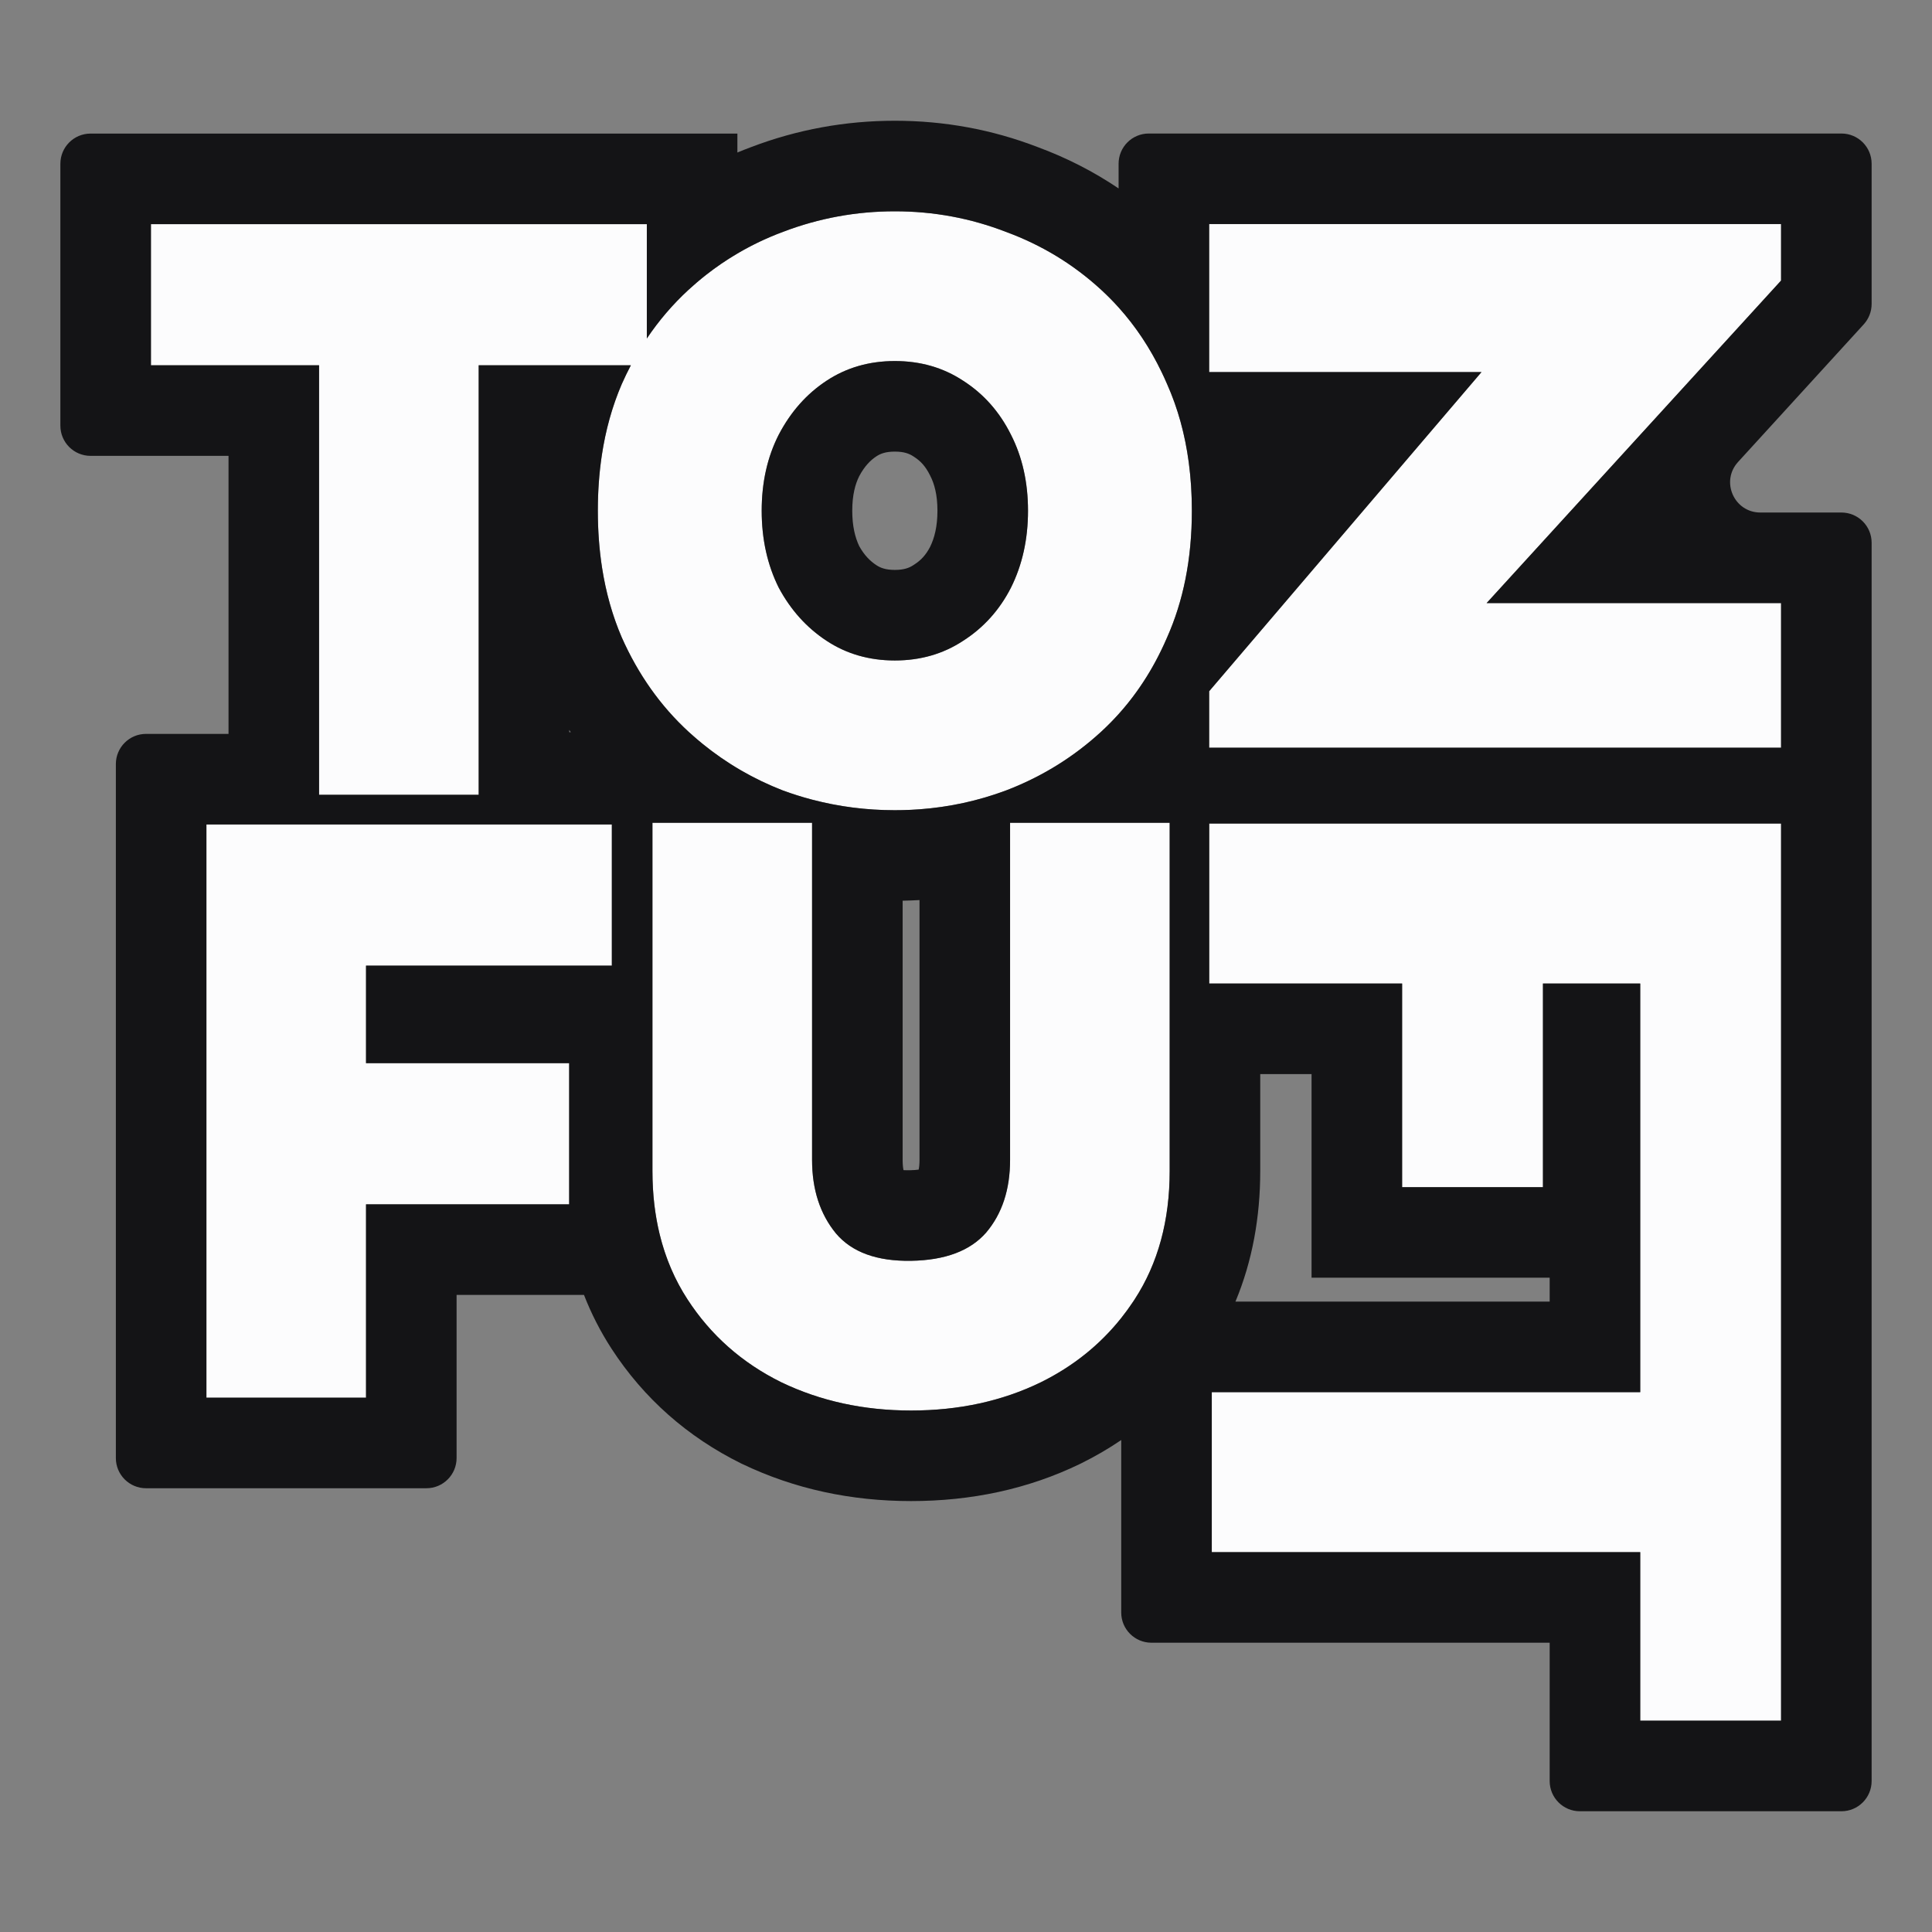
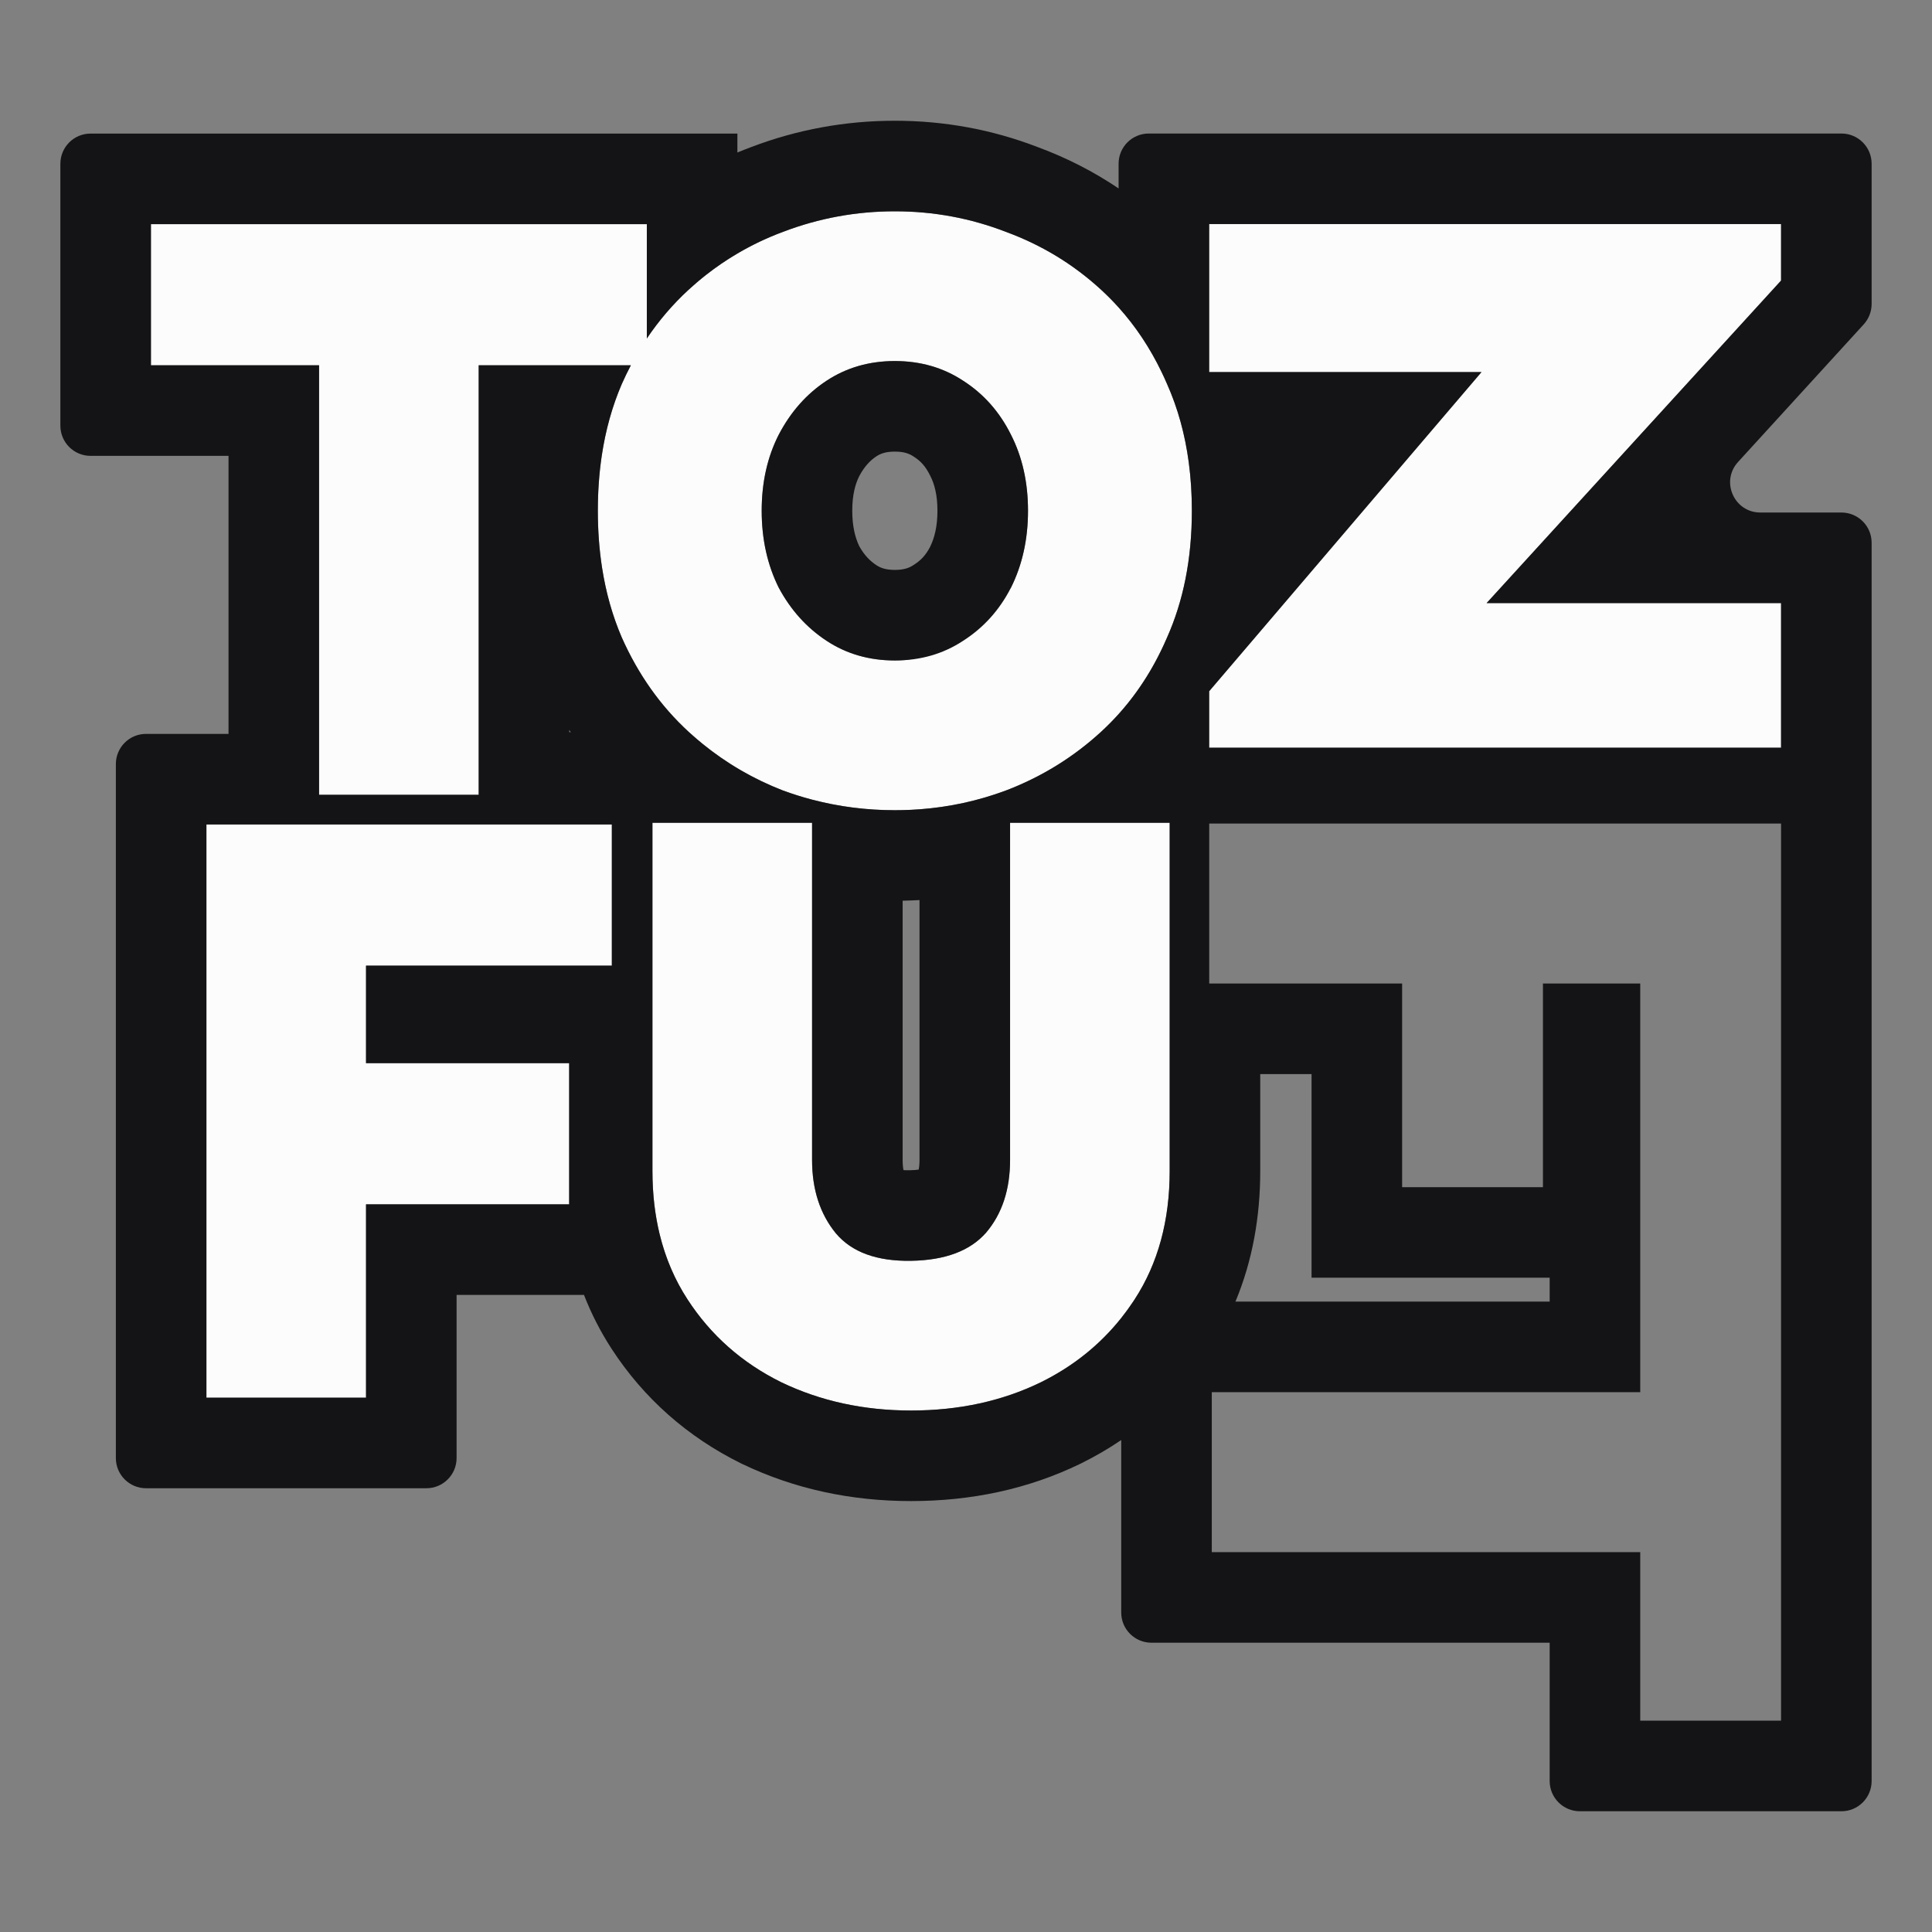
<svg xmlns="http://www.w3.org/2000/svg" width="64" height="64" viewBox="0 0 64 64" fill="none">
  <rect x="0" y="0" width="64" height="64" fill="#808080" stroke="none" />
-   <path fill-rule="evenodd" clip-rule="evenodd" d="M33.319 7.68C32.15 7.227 30.925 7 29.643 7C28.361 7 27.127 7.227 25.939 7.68C24.77 8.115 23.724 8.757 22.801 9.607C22.284 10.084 21.826 10.619 21.427 11.213V7.425H5V12.101H10.57V26.329H15.857V12.101H20.898C20.791 12.304 20.691 12.511 20.596 12.725C20.068 13.953 19.804 15.351 19.804 16.919C19.804 18.488 20.068 19.886 20.596 21.114C21.142 22.342 21.877 23.381 22.801 24.232C23.724 25.082 24.77 25.734 25.939 26.187C27.127 26.622 28.361 26.839 29.643 26.839C30.925 26.839 32.15 26.622 33.319 26.187C34.506 25.734 35.562 25.082 36.485 24.232C37.409 23.381 38.134 22.342 38.662 21.114C39.209 19.886 39.482 18.488 39.482 16.919C39.482 15.351 39.209 13.953 38.662 12.725C38.134 11.497 37.409 10.458 36.485 9.607C35.562 8.757 34.506 8.115 33.319 7.68ZM27.381 12.612C28.041 12.177 28.795 11.96 29.643 11.96C30.491 11.96 31.245 12.177 31.905 12.612C32.583 13.046 33.111 13.641 33.488 14.397C33.865 15.134 34.054 15.975 34.054 16.919C34.054 17.864 33.865 18.715 33.488 19.47C33.111 20.207 32.583 20.793 31.905 21.227C31.245 21.662 30.491 21.879 29.643 21.879C28.795 21.879 28.041 21.662 27.381 21.227C26.721 20.793 26.194 20.207 25.798 19.47C25.421 18.715 25.232 17.864 25.232 16.919C25.232 15.975 25.421 15.134 25.798 14.397C26.194 13.641 26.721 13.046 27.381 12.612Z" fill="#FCFCFD" />
+   <path fill-rule="evenodd" clip-rule="evenodd" d="M33.319 7.68C32.15 7.227 30.925 7 29.643 7C28.361 7 27.127 7.227 25.939 7.68C24.77 8.115 23.724 8.757 22.801 9.607C22.284 10.084 21.826 10.619 21.427 11.213V7.425H5V12.101H10.57V26.329H15.857V12.101H20.898C20.791 12.304 20.691 12.511 20.596 12.725C20.068 13.953 19.804 15.351 19.804 16.919C19.804 18.488 20.068 19.886 20.596 21.114C21.142 22.342 21.877 23.381 22.801 24.232C23.724 25.082 24.77 25.734 25.939 26.187C27.127 26.622 28.361 26.839 29.643 26.839C30.925 26.839 32.15 26.622 33.319 26.187C34.506 25.734 35.562 25.082 36.485 24.232C37.409 23.381 38.134 22.342 38.662 21.114C39.209 19.886 39.482 18.488 39.482 16.919C39.482 15.351 39.209 13.953 38.662 12.725C38.134 11.497 37.409 10.458 36.485 9.607C35.562 8.757 34.506 8.115 33.319 7.68ZM27.381 12.612C28.041 12.177 28.795 11.96 29.643 11.96C30.491 11.96 31.245 12.177 31.905 12.612C32.583 13.046 33.111 13.641 33.488 14.397C33.865 15.134 34.054 15.975 34.054 16.919C34.054 17.864 33.865 18.715 33.488 19.47C31.245 21.662 30.491 21.879 29.643 21.879C28.795 21.879 28.041 21.662 27.381 21.227C26.721 20.793 26.194 20.207 25.798 19.47C25.421 18.715 25.232 17.864 25.232 16.919C25.232 15.975 25.421 15.134 25.798 14.397C26.194 13.641 26.721 13.046 27.381 12.612Z" fill="#FCFCFD" />
  <path d="M38.747 38.79V27.255H33.46V38.421C33.46 39.404 33.196 40.207 32.668 40.83C32.14 41.435 31.311 41.747 30.18 41.766C29.049 41.784 28.22 41.482 27.692 40.859C27.164 40.216 26.901 39.404 26.901 38.421V27.255H21.613V38.79C21.613 40.434 22 41.851 22.773 43.041C23.545 44.231 24.582 45.148 25.883 45.79C27.183 46.414 28.616 46.725 30.18 46.725C31.764 46.725 33.196 46.414 34.478 45.79C35.778 45.148 36.815 44.231 37.588 43.041C38.361 41.851 38.747 40.434 38.747 38.79Z" fill="#FCFCFD" />
  <path d="M18.854 39.895V35.219H12.125V31.988H20.268V27.311H6.838V46.3H12.125V39.895H18.854Z" fill="#FCFCFD" />
-   <path d="M51.112 39.326H46.447V32.581H40.057V27.281H59V57H54.335V51.417H40.142V46.117H54.335V32.581H51.112V39.326Z" fill="#FCFCFD" />
  <path d="M40.055 24.768H59V19.978H49.246L59 9.294V7.423H40.055V12.326H49.076L40.055 22.898V24.768Z" fill="#FCFCFD" />
  <path fill-rule="evenodd" clip-rule="evenodd" d="M31.905 12.612C31.245 12.177 30.491 11.96 29.643 11.96C28.795 11.96 28.041 12.177 27.381 12.612C26.721 13.046 26.194 13.641 25.798 14.397C25.421 15.134 25.232 15.975 25.232 16.919C25.232 17.864 25.421 18.715 25.798 19.47C26.194 20.207 26.721 20.793 27.381 21.227C28.041 21.662 28.795 21.879 29.643 21.879C30.491 21.879 31.245 21.662 31.905 21.227C32.583 20.793 33.111 20.207 33.488 19.47C33.865 18.715 34.054 17.864 34.054 16.919C34.054 15.975 33.865 15.134 33.488 14.397C33.111 13.641 32.583 13.046 31.905 12.612ZM24.427 8.399C24.906 8.116 25.41 7.877 25.939 7.68C27.127 7.227 28.361 7 29.643 7C30.925 7 32.15 7.227 33.319 7.68C34.506 8.115 35.562 8.757 36.485 9.607C36.684 9.791 36.874 9.983 37.055 10.184C37.62 10.812 38.095 11.526 38.48 12.326C38.544 12.457 38.604 12.59 38.662 12.725C39.016 13.521 39.256 14.388 39.38 15.326C39.448 15.836 39.482 16.367 39.482 16.919C39.482 17.725 39.41 18.485 39.266 19.2C39.129 19.878 38.928 20.516 38.662 21.114C38.6 21.259 38.534 21.402 38.466 21.542C38.232 22.026 37.964 22.477 37.663 22.898C37.474 23.163 37.271 23.415 37.055 23.655C36.874 23.856 36.684 24.048 36.485 24.232C36.477 24.239 36.468 24.247 36.46 24.255C35.579 25.06 34.579 25.686 33.46 26.132C33.413 26.151 33.366 26.169 33.319 26.187C32.401 26.529 31.448 26.736 30.46 26.809C30.275 26.823 30.088 26.832 29.901 26.836C29.815 26.838 29.729 26.839 29.643 26.839C28.703 26.839 27.789 26.722 26.901 26.489C26.577 26.404 26.256 26.303 25.939 26.187C24.963 25.808 24.073 25.291 23.268 24.636C23.139 24.531 23.013 24.423 22.889 24.311C22.868 24.293 22.847 24.274 22.826 24.255C22.818 24.247 22.809 24.239 22.801 24.232C21.877 23.381 21.142 22.342 20.596 21.114C20.29 20.402 20.072 19.633 19.944 18.807C19.851 18.208 19.804 17.579 19.804 16.919C19.804 16.286 19.847 15.68 19.933 15.101C20.06 14.249 20.281 13.457 20.596 12.725C20.691 12.511 20.791 12.304 20.898 12.101H15.857V26.329H10.57V12.101H5V7.425H21.427V11.213C21.826 10.619 22.284 10.084 22.801 9.607C22.994 9.43 23.192 9.261 23.396 9.101C23.726 8.843 24.069 8.609 24.427 8.399ZM24.427 5.052C24.577 4.99 24.728 4.93 24.881 4.873C26.41 4.291 28.003 4 29.643 4C31.278 4 32.862 4.289 34.377 4.873C35.331 5.225 36.225 5.682 37.055 6.242V5.423C37.055 4.871 37.502 4.423 38.055 4.423H61C61.552 4.423 62 4.871 62 5.423V10.069C62 10.319 61.907 10.559 61.739 10.744L57.575 15.304C56.989 15.946 57.445 16.978 58.314 16.978H61C61.552 16.978 62 17.426 62 17.978V59C62 59.552 61.552 60 61 60H52.335C51.783 60 51.335 59.552 51.335 59V54.417H38.142C37.59 54.417 37.142 53.969 37.142 53.417V47.703C36.72 47.99 36.274 48.249 35.806 48.48L35.798 48.484L35.79 48.488C34.056 49.331 32.167 49.725 30.18 49.725C28.205 49.725 26.325 49.329 24.586 48.495L24.57 48.488L24.554 48.48C22.781 47.604 21.33 46.328 20.256 44.675C19.888 44.107 19.585 43.512 19.345 42.895H15.125V48.3C15.125 48.852 14.677 49.3 14.125 49.3H4.838C4.285 49.3 3.838 48.852 3.838 48.3V25.311C3.838 24.759 4.285 24.311 4.838 24.311H7.57V15.101H3C2.448 15.101 2 14.654 2 14.101V5.425C2 4.873 2.448 4.425 3 4.425H24.427V5.052ZM6.838 27.311V46.3H12.125V39.895H18.854V35.219H12.125V31.988H20.268V27.311H6.838ZM18.857 24.255H18.907C18.89 24.229 18.874 24.204 18.857 24.179V24.255ZM21.613 27.255V38.79C21.613 39.17 21.634 39.539 21.675 39.895C21.716 40.24 21.775 40.573 21.854 40.895C22.046 41.678 22.352 42.393 22.773 43.041C23.545 44.231 24.582 45.148 25.883 45.79C27.183 46.414 28.616 46.725 30.18 46.725C31.764 46.725 33.196 46.414 34.478 45.79C35.543 45.264 36.431 44.554 37.142 43.661C37.281 43.486 37.413 43.305 37.538 43.117C37.555 43.092 37.571 43.066 37.588 43.041C38.361 41.851 38.747 40.434 38.747 38.79V27.255H33.46V38.421C33.46 39.404 33.196 40.207 32.668 40.83C32.14 41.435 31.311 41.747 30.18 41.766C29.049 41.784 28.22 41.482 27.692 40.859C27.164 40.216 26.901 39.404 26.901 38.421V27.255H21.613ZM29.901 29.837V38.421C29.901 38.573 29.913 38.682 29.93 38.762C29.984 38.765 30.05 38.767 30.13 38.766C30.26 38.764 30.36 38.755 30.432 38.745C30.447 38.675 30.46 38.57 30.46 38.421V29.816C30.274 29.826 30.088 29.833 29.901 29.837ZM40.055 24.768H59V19.978H49.246L59 9.294V7.423H40.055V12.326H49.076L40.055 22.898V24.768ZM40.057 27.281V32.581H46.447V39.326H51.112V32.581H54.335V46.117H40.142V51.417H54.335V57H59V27.281H40.057ZM51.335 43.117V42.326H43.447V35.581H41.747V38.79C41.747 40.312 41.488 41.77 40.926 43.117H51.335ZM30.81 18.117C30.953 17.826 31.054 17.447 31.054 16.919C31.054 16.382 30.949 16.021 30.817 15.764L30.81 15.75L30.803 15.736C30.656 15.441 30.487 15.266 30.287 15.138L30.271 15.127L30.255 15.117C30.121 15.029 29.95 14.96 29.643 14.96C29.336 14.96 29.165 15.029 29.031 15.117C28.833 15.248 28.64 15.441 28.462 15.775C28.334 16.032 28.232 16.391 28.232 16.919C28.232 17.431 28.327 17.804 28.463 18.092C28.632 18.393 28.821 18.584 29.031 18.722C29.165 18.81 29.336 18.879 29.643 18.879C29.95 18.879 30.121 18.81 30.255 18.722L30.271 18.712L30.287 18.701C30.502 18.564 30.67 18.387 30.81 18.117Z" fill="#141416" />
</svg>